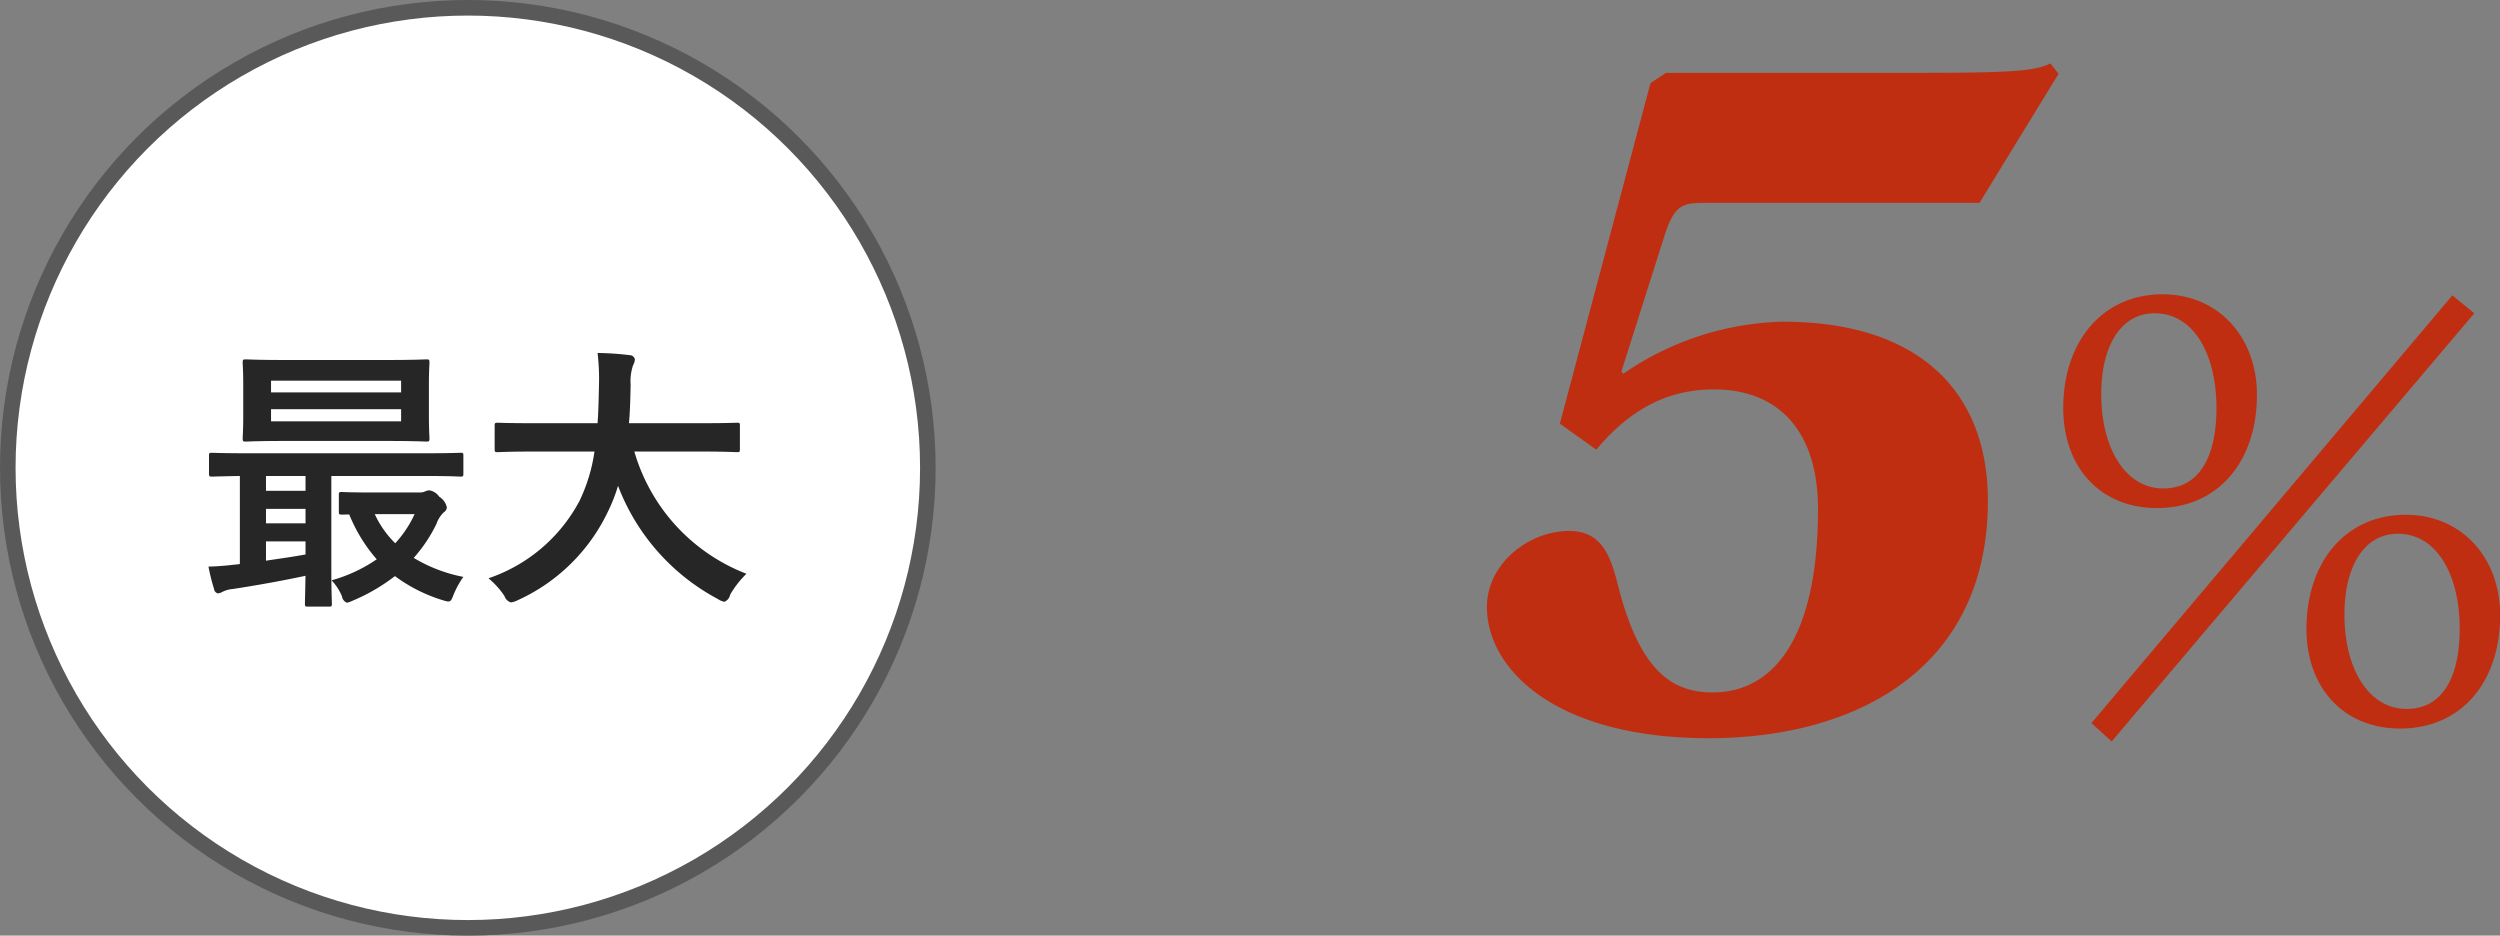
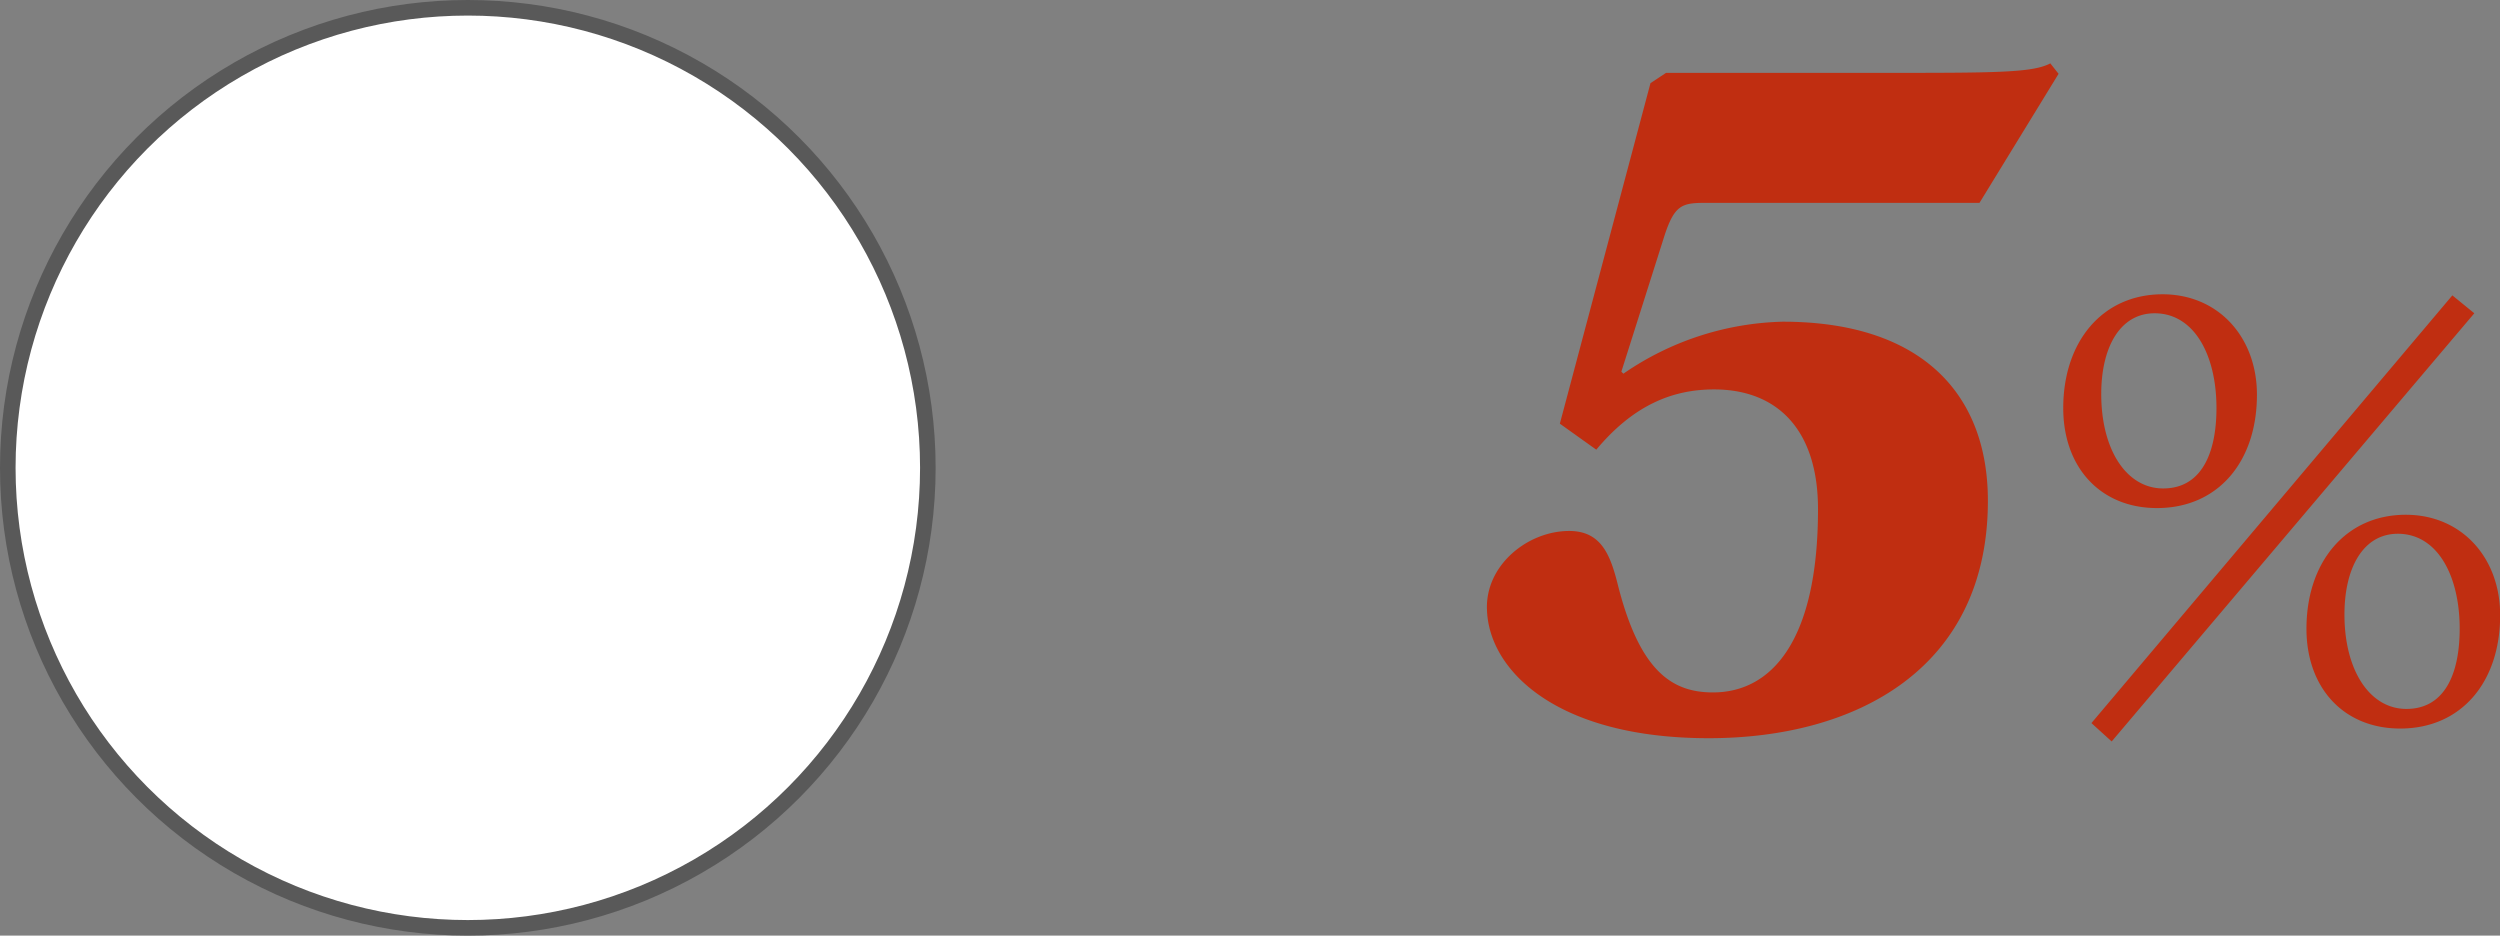
<svg xmlns="http://www.w3.org/2000/svg" id="table_txt02.svg" width="160.56" height="60.09" viewBox="0 0 160.56 60.09">
  <rect x="0" y="0" width="160.56" height="60.09" fill="#808080" stroke="none" />
  <defs>
    <style>
      .cls-1 {
        fill: #fff;
        stroke: #595959;
        stroke-width: 1px;
      }

      .cls-2 {
        fill: #262626;
      }

      .cls-2, .cls-3 {
        fill-rule: evenodd;
      }

      .cls-3 {
        fill: #c02e11;
      }
    </style>
  </defs>
  <circle id="楕円形_1_のコピー" data-name="楕円形 1 のコピー" class="cls-1" cx="30.045" cy="30.045" r="29.545" />
-   <path id="最大" class="cls-2" d="M980.116,2866.96c0.18,0,.2-0.02.2-0.2,0-.11-0.036-0.77-0.036-2.16v-6.03h6.1c1.566,0,2.089.04,2.2,0.04,0.162,0,.18-0.02.18-0.2v-1.14c0-.18-0.018-0.19-0.18-0.19-0.108,0-.631.03-2.2,0.03H974.823c-1.567,0-2.089-.03-2.2-0.03-0.18,0-.2.01-0.2,0.19v1.14c0,0.18.018,0.2,0.2,0.2,0.09,0,.558-0.02,1.782-0.04v5.65a1.793,1.793,0,0,1-.324.04c-0.558.07-1.062,0.11-1.692,0.13a12.319,12.319,0,0,0,.36,1.44,0.316,0.316,0,0,0,.252.28,0.777,0.777,0,0,0,.288-0.1,1.781,1.781,0,0,1,.648-0.18c1.459-.22,3.241-0.54,4.682-0.85-0.018,1.12-.036,1.67-0.036,1.78,0,0.18.018,0.2,0.2,0.2h1.332Zm-1.494-3.35c-0.811.15-1.693,0.27-2.539,0.4v-1.24h2.539v0.84Zm-2.539-4.09v-0.95h2.539v0.95h-2.539Zm0,2.09v-0.93h2.539v0.93h-2.539Zm1.224-10.49c-1.782,0-2.394-.04-2.521-0.04-0.18,0-.2.02-0.2,0.22,0,0.1.036,0.5,0.036,1.47v1.89c0,0.98-.036,1.37-0.036,1.48,0,0.2.018,0.22,0.2,0.22,0.127,0,.739-0.04,2.521-0.04h6.554c1.783,0,2.413.04,2.521,0.04,0.18,0,.2-0.02.2-0.22,0-.11-0.036-0.5-0.036-1.48v-1.89c0-.97.036-1.37,0.036-1.47,0-.2-0.018-0.22-0.2-0.22-0.108,0-.738.04-2.521,0.04h-6.554Zm7.454,3.94h-8.354v-0.78h8.354v0.78Zm-8.354-2.61h8.354v0.75h-8.354v-0.75Zm6.536,7.18c-1.422,0-1.873-.03-1.981-0.03-0.18,0-.2.01-0.2,0.19v1.05c0,0.2.018,0.21,0.2,0.21,0.054,0,.18,0,0.468-0.01a10.163,10.163,0,0,0,1.765,2.88,9.738,9.738,0,0,1-2.9,1.35,3.452,3.452,0,0,1,.666,1.02,0.514,0.514,0,0,0,.324.42,1.6,1.6,0,0,0,.361-0.13,12.1,12.1,0,0,0,2.718-1.58,10.1,10.1,0,0,0,3.079,1.55c0.468,0.14.5,0.14,0.684-.35a5.912,5.912,0,0,1,.631-1.15,9.757,9.757,0,0,1-3.187-1.22,9.5,9.5,0,0,0,1.458-2.18,1.9,1.9,0,0,1,.486-0.76,0.359,0.359,0,0,0,.18-0.32,1.073,1.073,0,0,0-.486-0.67,0.978,0.978,0,0,0-.63-0.41,0.677,0.677,0,0,0-.27.07,0.861,0.861,0,0,1-.324.07h-3.043Zm2.683,1.39a7.067,7.067,0,0,1-1.243,1.87,6.336,6.336,0,0,1-1.314-1.87h2.557ZM997.18,2857a10.833,10.833,0,0,1-.972,3.19,10.393,10.393,0,0,1-5.834,4.95,5.355,5.355,0,0,1,1.026,1.14,0.619,0.619,0,0,0,.414.41,1.392,1.392,0,0,0,.432-0.14,11.82,11.82,0,0,0,5.762-5.62,10.56,10.56,0,0,0,.684-1.73,13.794,13.794,0,0,0,6.408,7.27,1.149,1.149,0,0,0,.42.18,0.6,0.6,0,0,0,.37-0.45,6.1,6.1,0,0,1,1.05-1.35,11.984,11.984,0,0,1-7.2-7.85h4.3c1.62,0,2.18.04,2.29,0.04,0.18,0,.19-0.02.19-0.22v-1.47c0-.18-0.01-0.2-0.19-0.2-0.11,0-.67.03-2.29,0.03h-4.646c0.072-.77.09-1.6,0.109-2.48a3.114,3.114,0,0,1,.162-1.26,0.736,0.736,0,0,0,.108-0.38,0.347,0.347,0,0,0-.325-0.25,18.551,18.551,0,0,0-2.07-.14,13.973,13.973,0,0,1,.09,2.08c-0.018.89-.036,1.7-0.09,2.43h-4.123c-1.621,0-2.179-.03-2.287-0.03-0.18,0-.2.02-0.2,0.2v1.47c0,0.2.018,0.22,0.2,0.22,0.108,0,.666-0.04,2.287-0.04h3.925Z" transform="translate(-959 -2828)" />
  <path id="_5_" data-name="5%" class="cls-3" d="M1066,2832.68l-1,.66-5.82,21.87,2.34,1.67c2.34-2.8,4.82-3.87,7.56-3.87,4.08,0,6.68,2.6,6.68,7.69,0,8.49-3,11.77-6.75,11.77-2.67,0-4.75-1.41-6.15-7.09-0.47-1.81-1.07-3.28-3.08-3.28-2.67,0-5.41,2.21-5.28,5.08,0.13,3.88,4.48,8.23,14.24,8.23,9.5,0,17.93-4.48,17.93-15.25,0-6.95-4.35-11.5-13.18-11.5a18.8,18.8,0,0,0-10.23,3.34l-0.13-.13,2.8-8.83c0.61-1.8,1.07-2.01,2.48-2.01h17.72l5.08-8.29-0.53-.67c-1.14.61-3.55,0.61-10.9,0.61H1066Zm31.53,27.95c3.9,0,6.42-2.95,6.42-7.28,0-3.7-2.48-6.45-6.06-6.45-3.86,0-6.38,3.03-6.38,7.31C1091.51,2858.03,1093.91,2860.63,1097.53,2860.63Zm-4.21,13.81,1.3,1.18,23.29-27.5-1.41-1.15Zm4.61-15.07c-2.36,0-3.98-2.48-3.98-6.06,0-3.03,1.22-5.19,3.43-5.19,2.51,0,3.97,2.63,3.97,6.09C1101.35,2857.2,1100.33,2859.37,1097.93,2859.37Zm15.22,15.42c3.9,0,6.42-2.95,6.42-7.28,0-3.7-2.48-6.45-6.06-6.45-3.86,0-6.38,3.03-6.38,7.32C1107.13,2872.19,1109.53,2874.79,1113.15,2874.79Zm0.4-1.26c-2.36,0-3.98-2.48-3.98-6.06,0-3.03,1.22-5.19,3.43-5.19,2.51,0,3.97,2.64,3.97,6.1C1116.97,2871.37,1115.95,2873.53,1113.55,2873.53Z" transform="translate(-959 -2828)" />
</svg>